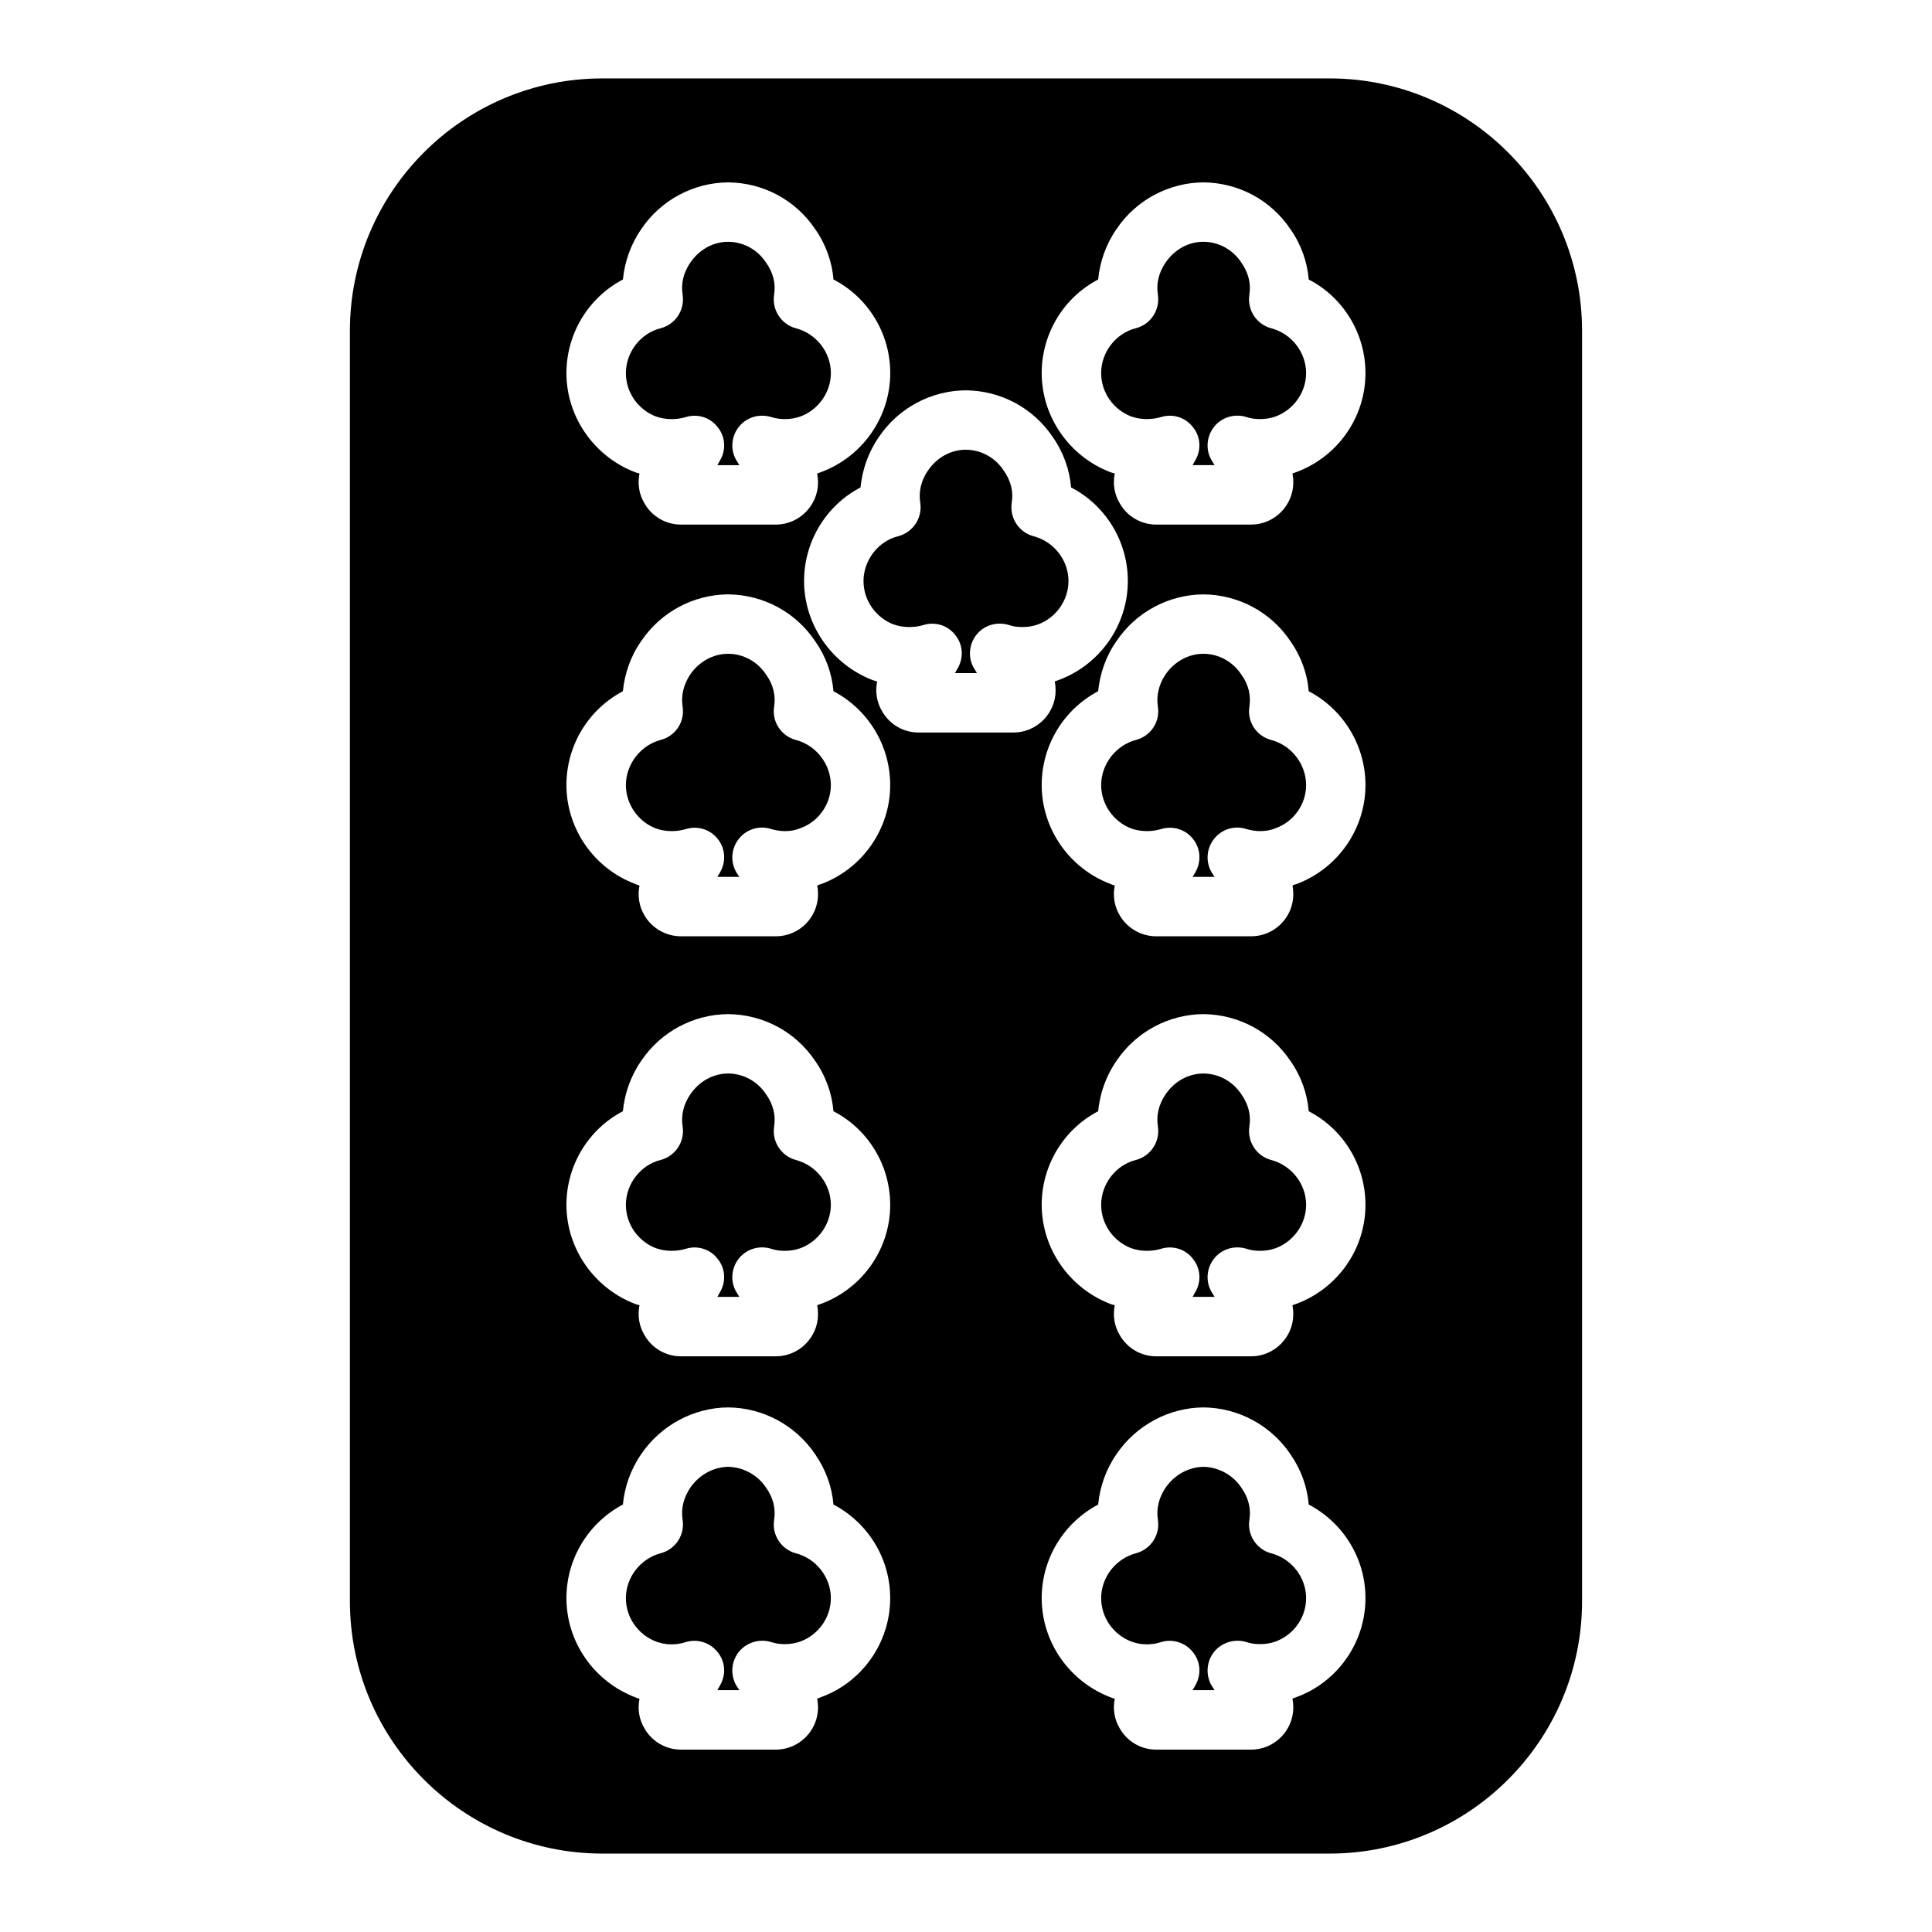
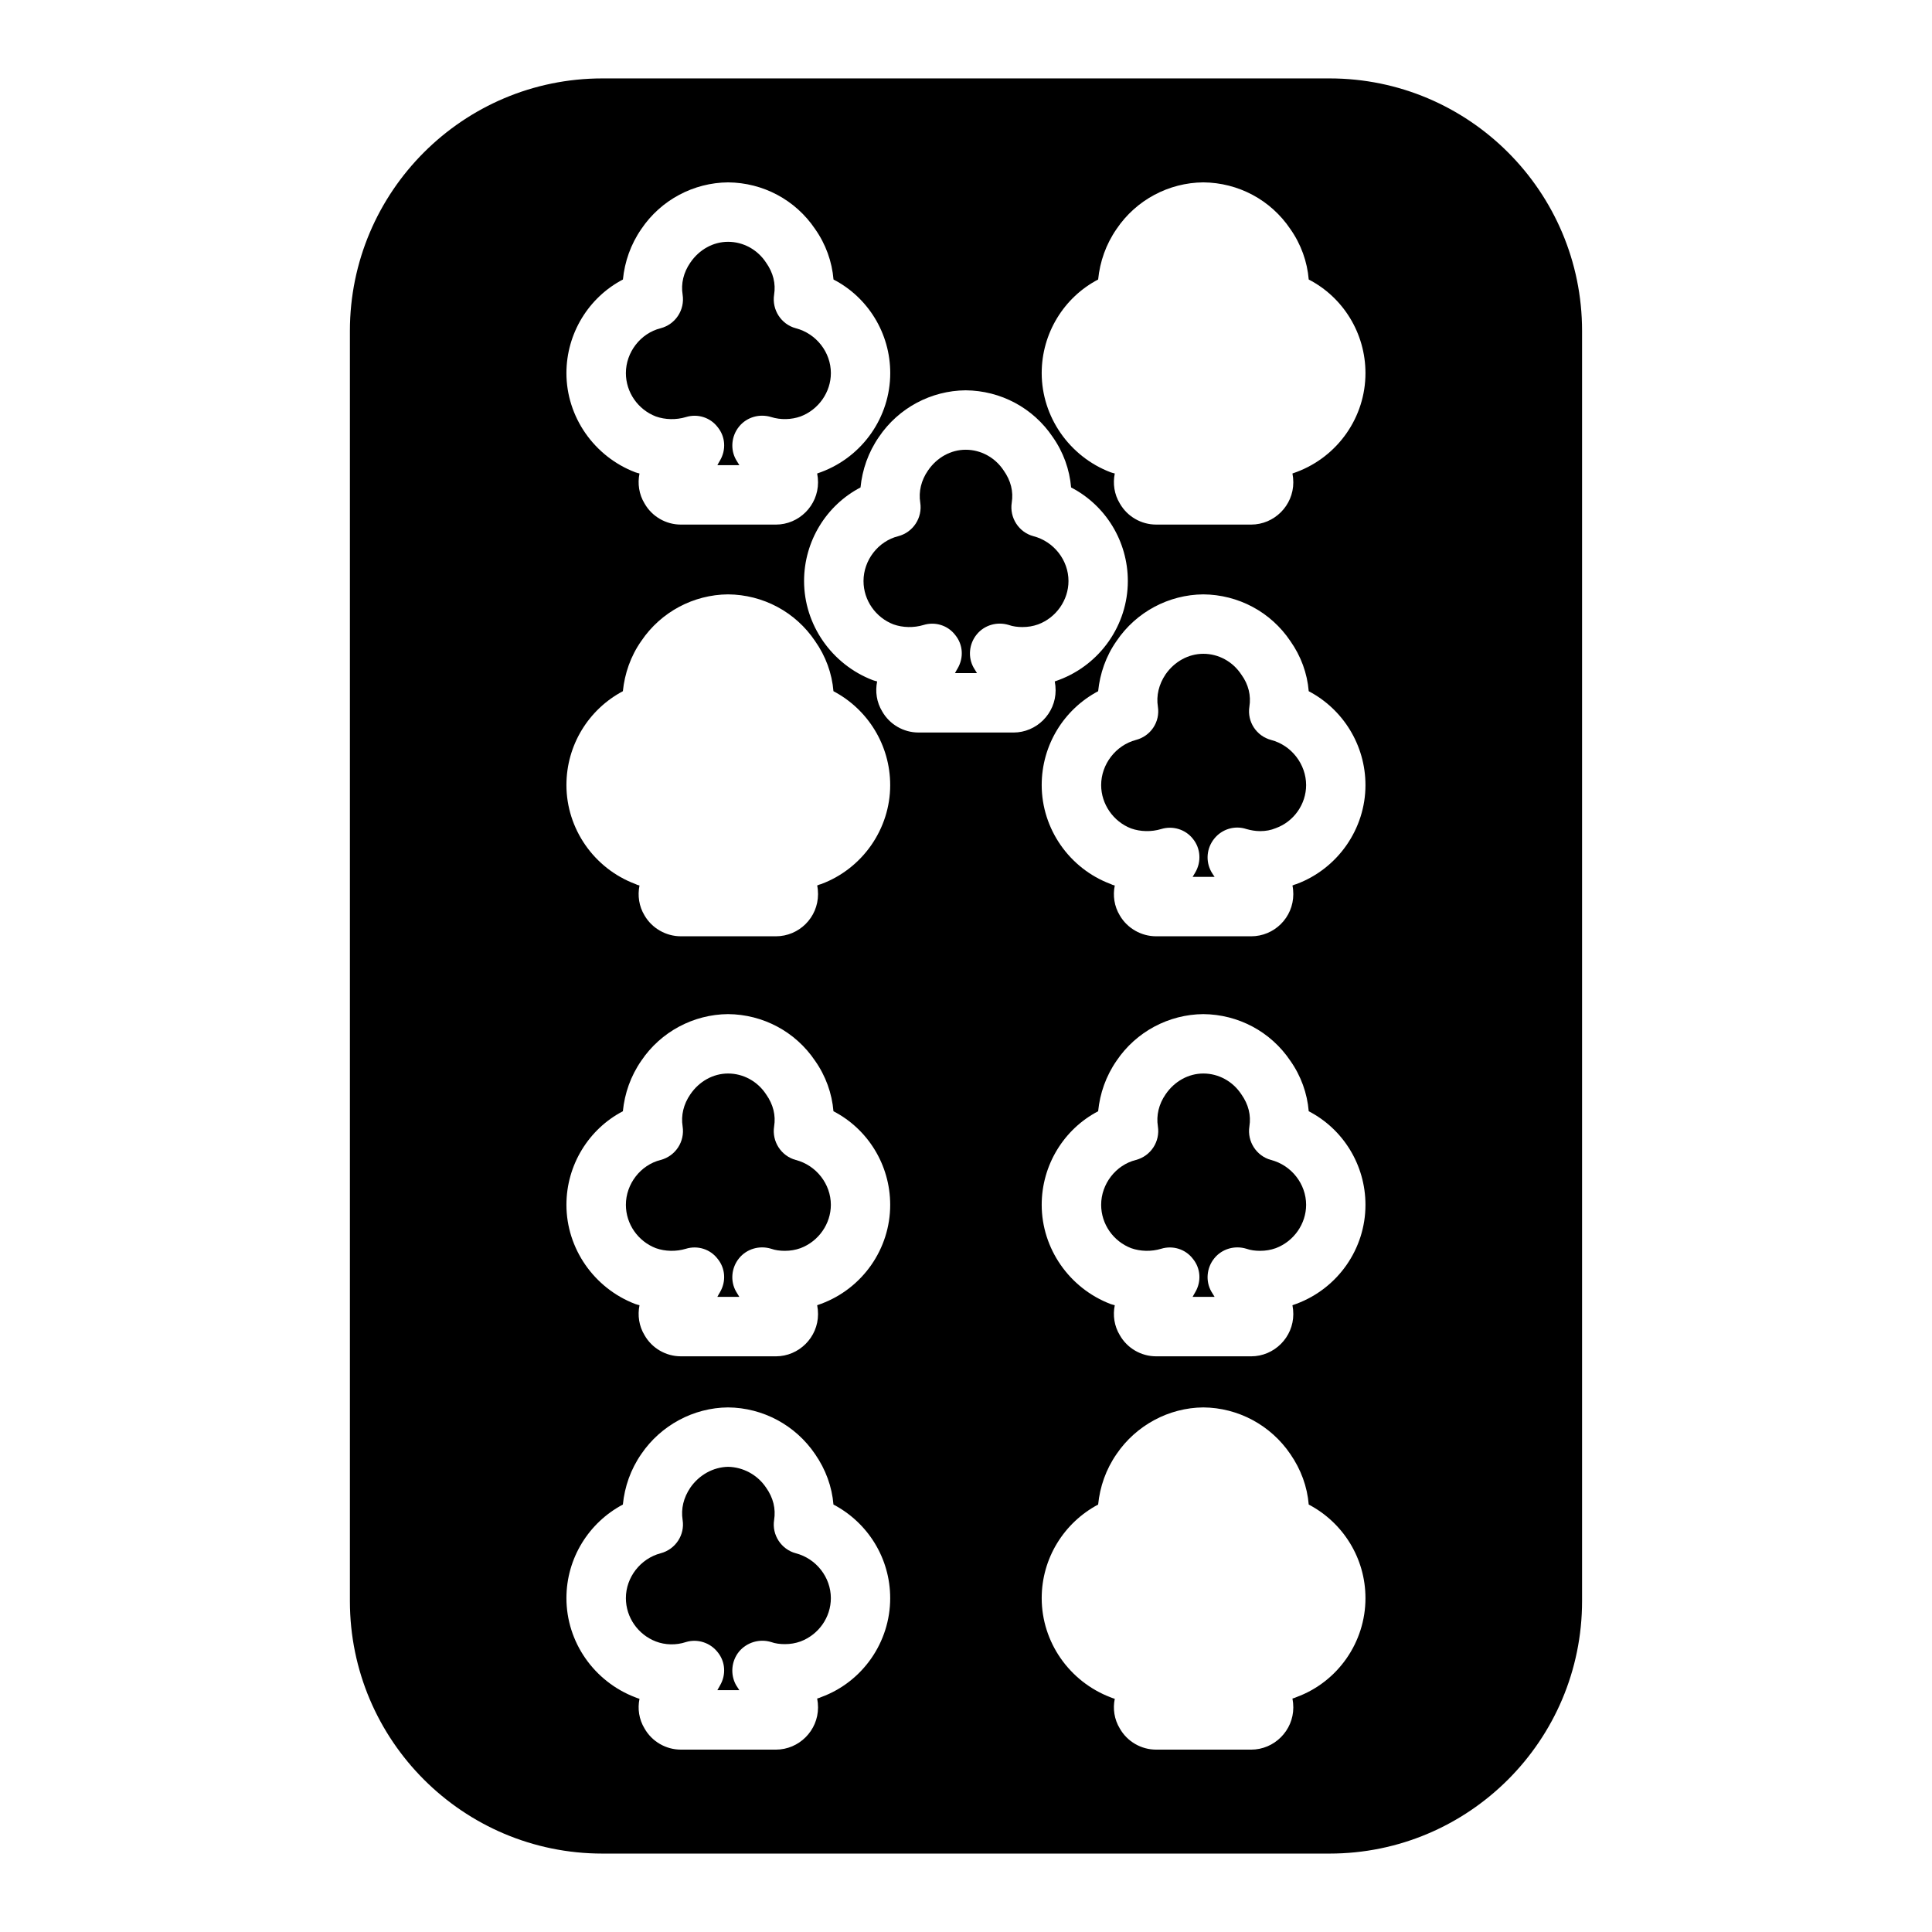
<svg xmlns="http://www.w3.org/2000/svg" fill="#000000" width="800px" height="800px" version="1.1" viewBox="144 144 512 512">
  <g>
    <path d="m496.35 164.78h-192.71c-36.91 0-66.914 29.992-66.914 66.914v336.61c0 36.918 30 66.914 66.914 66.914h192.71c36.91 0 66.914-29.992 66.914-66.914v-336.61c0-36.922-29.992-66.914-66.914-66.914zm-187.27 53.293c0.473-4.723 2.047-9.289 4.879-13.383 5.195-7.715 13.855-12.281 22.984-12.359 9.289 0.078 17.871 4.644 23.066 12.359 2.832 4.016 4.488 8.66 4.879 13.383 9.133 4.723 15.035 14.25 15.035 24.797 0 11.652-7.328 22.121-18.262 26.215-0.395 0.156-0.707 0.234-1.102 0.395 0.156 0.789 0.227 1.574 0.227 2.363 0 6.141-5.039 11.18-11.18 11.18l-25.18-0.004c-3.938 0-7.644-2.125-9.613-5.59-1.488-2.441-1.883-5.273-1.34-7.949-0.395-0.078-0.789-0.234-1.102-0.316-10.941-4.172-18.262-14.719-18.262-26.293 0.012-10.547 5.914-20.07 14.969-24.797zm52.582 375.66c-0.395 0.156-0.707 0.316-1.102 0.395 0.156 0.789 0.227 1.574 0.227 2.363 0 6.141-5.039 11.18-11.18 11.18l-25.18-0.004c-3.938 0-7.644-2.125-9.613-5.59-1.488-2.441-1.883-5.273-1.34-7.871-0.395-0.156-0.789-0.234-1.102-0.395-10.941-4.172-18.262-14.641-18.262-26.293 0-10.547 5.902-19.996 14.957-24.797 0.473-4.723 2.047-9.289 4.879-13.383 5.195-7.637 13.855-12.281 22.984-12.359 9.289 0.078 17.871 4.723 23.066 12.359 2.832 4.094 4.488 8.66 4.879 13.383 9.133 4.801 15.035 14.25 15.035 24.797 0.016 11.648-7.305 22.199-18.25 26.215zm0-104.23c-0.395 0.156-0.707 0.234-1.102 0.395 0.156 0.789 0.227 1.574 0.227 2.363 0 6.141-5.039 11.18-11.18 11.18l-25.18-0.004c-3.938 0-7.644-2.125-9.613-5.59-1.488-2.441-1.883-5.273-1.34-7.949-0.395-0.078-0.789-0.234-1.102-0.316-10.941-4.172-18.262-14.719-18.262-26.293 0-10.547 5.902-20.074 14.957-24.797 0.473-4.723 2.047-9.289 4.879-13.383 5.195-7.715 13.855-12.281 22.984-12.359 9.289 0.078 17.871 4.644 23.066 12.359 2.832 4.016 4.488 8.66 4.879 13.383 9.133 4.723 15.035 14.25 15.035 24.797 0.016 11.652-7.305 22.121-18.25 26.215zm0-111.23c-0.395 0.078-0.707 0.234-1.102 0.395 0.156 0.707 0.227 1.496 0.227 2.281 0 6.219-5.039 11.18-11.18 11.18l-25.18-0.004c-3.938 0-7.644-2.125-9.613-5.512-1.488-2.441-1.883-5.273-1.34-7.949-0.395-0.078-0.789-0.234-1.102-0.395-10.941-4.094-18.262-14.641-18.262-26.215 0-10.629 5.902-20.074 14.957-24.875 0.473-4.644 2.047-9.289 4.879-13.305 5.195-7.715 13.855-12.281 22.984-12.359 9.289 0.078 17.871 4.644 23.066 12.359 2.832 4.016 4.488 8.582 4.879 13.305 9.133 4.801 15.035 14.328 15.035 24.875 0.016 11.574-7.305 22.125-18.25 26.219zm25.742-40.148c-3.938 0-7.644-2.125-9.613-5.59-1.488-2.441-1.883-5.273-1.34-7.949-0.395-0.078-0.789-0.234-1.102-0.316-10.941-4.172-18.262-14.719-18.262-26.293 0-10.547 5.902-20.074 14.957-24.797 0.473-4.723 2.047-9.289 4.879-13.383 5.195-7.715 13.855-12.281 22.984-12.359 9.289 0.078 17.871 4.644 23.066 12.359 2.832 4.016 4.488 8.66 4.879 13.383 9.133 4.723 15.035 14.25 15.035 24.797 0 11.652-7.328 22.121-18.262 26.215-0.395 0.156-0.707 0.234-1.102 0.395 0.156 0.789 0.227 1.574 0.227 2.363 0 6.141-5.039 11.18-11.18 11.18zm100.21 255.61c-0.395 0.156-0.707 0.316-1.102 0.395 0.156 0.789 0.227 1.574 0.227 2.363 0 6.141-5.039 11.18-11.18 11.18l-25.18-0.004c-3.938 0-7.644-2.125-9.613-5.59-1.488-2.441-1.883-5.273-1.34-7.871-0.395-0.156-0.789-0.234-1.102-0.395-10.941-4.172-18.262-14.641-18.262-26.293 0-10.547 5.902-19.996 14.957-24.797 0.473-4.723 2.047-9.289 4.879-13.383 5.195-7.637 13.855-12.281 22.984-12.359 9.289 0.078 17.871 4.723 23.066 12.359 2.832 4.094 4.488 8.66 4.879 13.383 9.133 4.801 15.035 14.25 15.035 24.797 0.016 11.648-7.309 22.199-18.25 26.215zm0-104.23c-0.395 0.156-0.707 0.234-1.102 0.395 0.156 0.789 0.227 1.574 0.227 2.363 0 6.141-5.039 11.18-11.18 11.18l-25.18-0.004c-3.938 0-7.644-2.125-9.613-5.59-1.488-2.441-1.883-5.273-1.34-7.949-0.395-0.078-0.789-0.234-1.102-0.316-10.941-4.172-18.262-14.719-18.262-26.293 0-10.547 5.902-20.074 14.957-24.797 0.473-4.723 2.047-9.289 4.879-13.383 5.195-7.715 13.855-12.281 22.984-12.359 9.289 0.078 17.871 4.644 23.066 12.359 2.832 4.016 4.488 8.66 4.879 13.383 9.133 4.723 15.035 14.25 15.035 24.797 0.016 11.652-7.309 22.121-18.25 26.215zm0-111.23c-0.395 0.078-0.707 0.234-1.102 0.395 0.156 0.707 0.227 1.496 0.227 2.281 0 6.219-5.039 11.18-11.18 11.18l-25.18-0.004c-3.938 0-7.644-2.125-9.613-5.512-1.488-2.441-1.883-5.273-1.34-7.949-0.395-0.078-0.789-0.234-1.102-0.395-10.941-4.094-18.262-14.641-18.262-26.215 0-10.629 5.902-20.074 14.957-24.875 0.473-4.644 2.047-9.289 4.879-13.305 5.195-7.715 13.855-12.281 22.984-12.359 9.289 0.078 17.871 4.644 23.066 12.359 2.832 4.016 4.488 8.582 4.879 13.305 9.133 4.801 15.035 14.328 15.035 24.875 0.016 11.574-7.309 22.125-18.25 26.219zm0-109.19c-0.395 0.156-0.707 0.234-1.102 0.395 0.156 0.789 0.227 1.574 0.227 2.363 0 6.141-5.039 11.18-11.18 11.18l-25.18-0.004c-3.938 0-7.644-2.125-9.613-5.59-1.488-2.441-1.883-5.273-1.34-7.949-0.395-0.078-0.789-0.234-1.102-0.316-10.941-4.172-18.262-14.719-18.262-26.293 0-10.547 5.902-20.074 14.957-24.797 0.473-4.723 2.047-9.289 4.879-13.383 5.195-7.715 13.855-12.281 22.984-12.359 9.289 0.078 17.871 4.644 23.066 12.359 2.832 4.016 4.488 8.66 4.879 13.383 9.133 4.723 15.035 14.25 15.035 24.797 0.016 11.652-7.309 22.121-18.25 26.215z" />
    <path d="m317.82 254.37c2.449 0.867 5.359 0.945 7.957 0.156 3.07-0.945 6.445 0.078 8.414 2.676 2.055 2.519 2.281 5.984 0.629 8.816-0.227 0.395-0.473 0.789-0.707 1.258h5.824c-0.316-0.473-0.551-0.945-0.867-1.418-1.574-2.754-1.258-6.297 0.797-8.816 2.047-2.519 5.422-3.465 8.5-2.519 2.512 0.789 5.352 0.707 7.785-0.156 4.801-1.812 8.039-6.453 8.039-11.492 0-5.512-3.856-10.469-9.297-11.887-3.856-1.023-6.375-4.879-5.746-8.895 0.473-2.914-0.234-5.824-2.133-8.5-2.273-3.465-6.062-5.512-10.066-5.512-3.938 0-7.644 2.047-10.004 5.512-1.805 2.598-2.516 5.59-2.043 8.5 0.629 4.016-1.891 7.871-5.824 8.895-5.352 1.34-9.211 6.375-9.211 11.887 0 5.117 3.227 9.684 7.953 11.496z" />
-     <path d="m354.89 340.09c-3.848-1.023-6.375-4.801-5.738-8.816 0.473-2.914-0.234-5.902-2.133-8.5-2.273-3.465-6.062-5.512-10.066-5.512-3.938 0-7.644 2.047-10.004 5.434-1.801 2.676-2.512 5.668-2.047 8.582 0.629 4.016-1.891 7.793-5.824 8.816-5.352 1.418-9.211 6.453-9.211 11.965 0 5.039 3.227 9.684 7.949 11.492 2.449 0.867 5.359 0.945 7.957 0.156 3.07-0.945 6.445 0.078 8.414 2.598 2.055 2.519 2.281 6.062 0.629 8.895-0.227 0.395-0.473 0.789-0.707 1.18h5.824c-0.316-0.395-0.551-0.867-0.867-1.34-1.574-2.832-1.258-6.297 0.797-8.816 2.047-2.519 5.422-3.543 8.5-2.519 1.102 0.316 2.363 0.551 3.621 0.551 1.488 0 2.824-0.234 4.164-0.789 4.801-1.73 8.039-6.375 8.039-11.414-0.008-5.508-3.863-10.547-9.297-11.961z" />
    <path d="m354.89 451.4c-3.848-1.023-6.375-4.879-5.738-8.895 0.473-2.914-0.234-5.824-2.133-8.5-2.273-3.465-6.062-5.512-10.066-5.512-3.938 0-7.644 2.047-10.004 5.512-1.801 2.598-2.512 5.59-2.047 8.5 0.629 4.016-1.891 7.871-5.824 8.895-5.352 1.34-9.211 6.375-9.211 11.887 0 5.117 3.227 9.684 7.949 11.492 2.449 0.867 5.359 0.945 7.957 0.156 3.07-0.945 6.445 0.078 8.414 2.676 2.055 2.519 2.281 5.984 0.629 8.816-0.227 0.395-0.473 0.789-0.707 1.258h5.824c-0.316-0.473-0.551-0.945-0.867-1.418-1.574-2.754-1.258-6.297 0.797-8.816 2.047-2.519 5.422-3.465 8.5-2.519 1.102 0.395 2.363 0.551 3.621 0.551 1.488 0 2.824-0.234 4.164-0.707 4.801-1.812 8.039-6.453 8.039-11.492-0.008-5.508-3.863-10.465-9.297-11.883z" />
-     <path d="m480.84 230.98c-3.856-1.023-6.375-4.879-5.746-8.895 0.473-2.914-0.234-5.824-2.133-8.5-2.273-3.465-6.062-5.512-10.066-5.512-3.938 0-7.644 2.047-10.004 5.512-1.805 2.598-2.516 5.59-2.043 8.5 0.629 4.016-1.891 7.871-5.824 8.895-5.352 1.34-9.211 6.375-9.211 11.887 0 5.117 3.227 9.684 7.949 11.492 2.449 0.867 5.359 0.945 7.957 0.156 3.07-0.945 6.445 0.078 8.414 2.676 2.055 2.519 2.281 5.984 0.629 8.816-0.227 0.395-0.473 0.789-0.707 1.258h5.824c-0.316-0.473-0.551-0.945-0.867-1.418-1.574-2.754-1.258-6.297 0.797-8.816 2.047-2.519 5.422-3.465 8.5-2.519 1.102 0.395 2.363 0.551 3.621 0.551 1.488 0 2.824-0.234 4.164-0.707 4.801-1.812 8.039-6.453 8.039-11.492-0.004-5.504-3.859-10.465-9.293-11.883z" />
    <path d="m427.16 297.98c0-5.512-3.856-10.469-9.297-11.887-3.848-1.023-6.375-4.879-5.738-8.895 0.473-2.914-0.234-5.824-2.133-8.5-2.273-3.465-6.062-5.512-10.066-5.512-3.938 0-7.644 2.047-10.004 5.512-1.801 2.598-2.512 5.59-2.047 8.5 0.629 4.016-1.891 7.871-5.824 8.895-5.352 1.34-9.211 6.375-9.211 11.887 0 5.117 3.227 9.684 7.949 11.492 2.449 0.867 5.359 0.945 7.957 0.156 3.07-0.945 6.445 0.078 8.414 2.676 2.055 2.519 2.281 5.984 0.629 8.816-0.227 0.395-0.473 0.789-0.707 1.258h5.824c-0.316-0.473-0.551-0.945-0.867-1.418-1.574-2.754-1.258-6.297 0.797-8.816 2.047-2.519 5.422-3.465 8.5-2.519 1.102 0.395 2.363 0.551 3.621 0.551 1.488 0 2.824-0.234 4.164-0.707 4.812-1.805 8.039-6.449 8.039-11.488z" />
    <path d="m480.84 340.09c-3.848-1.023-6.375-4.801-5.738-8.816 0.473-2.914-0.234-5.902-2.133-8.5-2.273-3.465-6.062-5.512-10.066-5.512-3.938 0-7.644 2.047-10.004 5.434-1.801 2.676-2.512 5.668-2.047 8.582 0.629 4.016-1.891 7.793-5.824 8.816-5.352 1.418-9.211 6.453-9.211 11.965 0 5.039 3.227 9.684 7.949 11.492 2.449 0.867 5.359 0.945 7.957 0.156 3.07-0.945 6.445 0.078 8.414 2.598 2.055 2.519 2.281 6.062 0.629 8.895-0.227 0.395-0.473 0.789-0.707 1.18h5.824c-0.316-0.395-0.551-0.867-0.867-1.34-1.574-2.832-1.258-6.297 0.797-8.816 2.047-2.519 5.422-3.543 8.5-2.519 1.102 0.316 2.363 0.551 3.621 0.551 1.488 0 2.824-0.234 4.164-0.789 4.801-1.73 8.039-6.375 8.039-11.414-0.008-5.508-3.863-10.547-9.297-11.961z" />
    <path d="m480.84 451.4c-3.848-1.023-6.375-4.879-5.738-8.895 0.473-2.914-0.234-5.824-2.133-8.5-2.273-3.465-6.062-5.512-10.066-5.512-3.938 0-7.644 2.047-10.004 5.512-1.801 2.598-2.512 5.59-2.047 8.5 0.629 4.016-1.891 7.871-5.824 8.895-5.352 1.34-9.211 6.375-9.211 11.887 0 5.117 3.227 9.684 7.949 11.492 2.449 0.867 5.359 0.945 7.957 0.156 3.07-0.945 6.445 0.078 8.414 2.676 2.055 2.519 2.281 5.984 0.629 8.816-0.227 0.395-0.473 0.789-0.707 1.258h5.824c-0.316-0.473-0.551-0.945-0.867-1.418-1.574-2.754-1.258-6.297 0.797-8.816 2.047-2.519 5.422-3.465 8.5-2.519 1.102 0.395 2.363 0.551 3.621 0.551 1.488 0 2.824-0.234 4.164-0.707 4.801-1.812 8.039-6.453 8.039-11.492-0.008-5.508-3.863-10.465-9.297-11.883z" />
    <path d="m354.89 555.63c-3.848-1.023-6.375-4.879-5.738-8.816 0.473-2.992-0.234-5.902-2.133-8.582-2.273-3.387-6.062-5.434-10.066-5.512-3.938 0.078-7.644 2.125-10.004 5.512-1.801 2.676-2.512 5.59-2.047 8.582 0.629 3.938-1.891 7.793-5.824 8.816-5.352 1.418-9.211 6.375-9.211 11.887 0 5.117 3.227 9.684 7.949 11.492 2.449 0.945 5.359 1.023 7.957 0.156 3.07-0.945 6.445 0.156 8.414 2.676 2.055 2.519 2.281 5.984 0.629 8.816-0.227 0.395-0.473 0.867-0.707 1.258h5.824c-0.316-0.473-0.551-0.867-0.867-1.34-1.574-2.832-1.258-6.375 0.797-8.895 2.047-2.441 5.422-3.465 8.5-2.519 1.102 0.395 2.363 0.551 3.621 0.551 1.488 0 2.824-0.234 4.164-0.707 4.801-1.812 8.039-6.375 8.039-11.492-0.008-5.508-3.863-10.465-9.297-11.883z" />
-     <path d="m480.84 555.63c-3.848-1.023-6.375-4.879-5.738-8.816 0.473-2.992-0.234-5.902-2.133-8.582-2.273-3.387-6.062-5.434-10.066-5.512-3.938 0.078-7.644 2.125-10.004 5.512-1.801 2.676-2.512 5.59-2.047 8.582 0.629 3.938-1.891 7.793-5.824 8.816-5.352 1.418-9.211 6.375-9.211 11.887 0 5.117 3.227 9.684 7.949 11.492 2.449 0.945 5.359 1.023 7.957 0.156 3.07-0.945 6.445 0.156 8.414 2.676 2.055 2.519 2.281 5.984 0.629 8.816-0.227 0.395-0.473 0.867-0.707 1.258h5.824c-0.316-0.473-0.551-0.867-0.867-1.34-1.574-2.832-1.258-6.375 0.797-8.895 2.047-2.441 5.422-3.465 8.5-2.519 1.102 0.395 2.363 0.551 3.621 0.551 1.488 0 2.824-0.234 4.164-0.707 4.801-1.812 8.039-6.375 8.039-11.492-0.008-5.508-3.863-10.465-9.297-11.883z" />
  </g>
</svg>